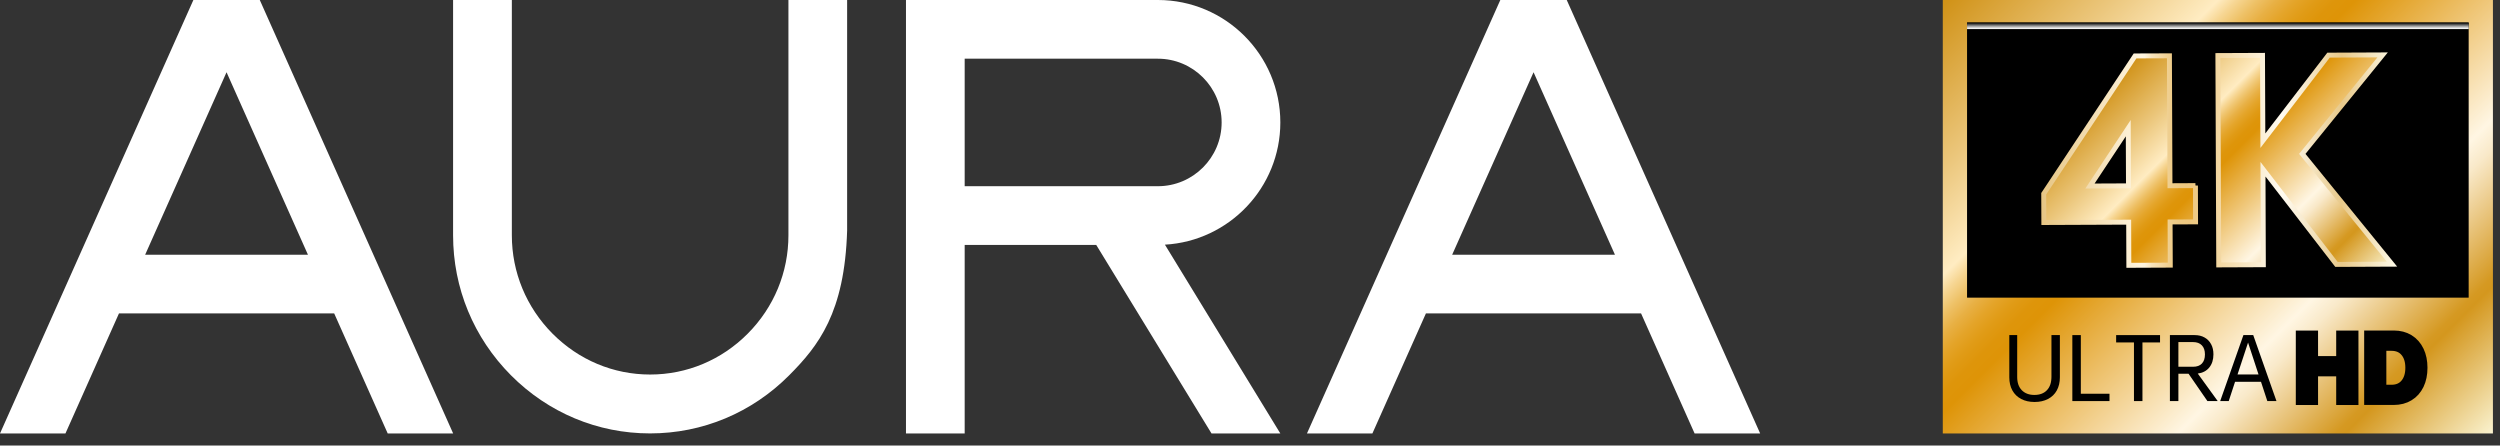
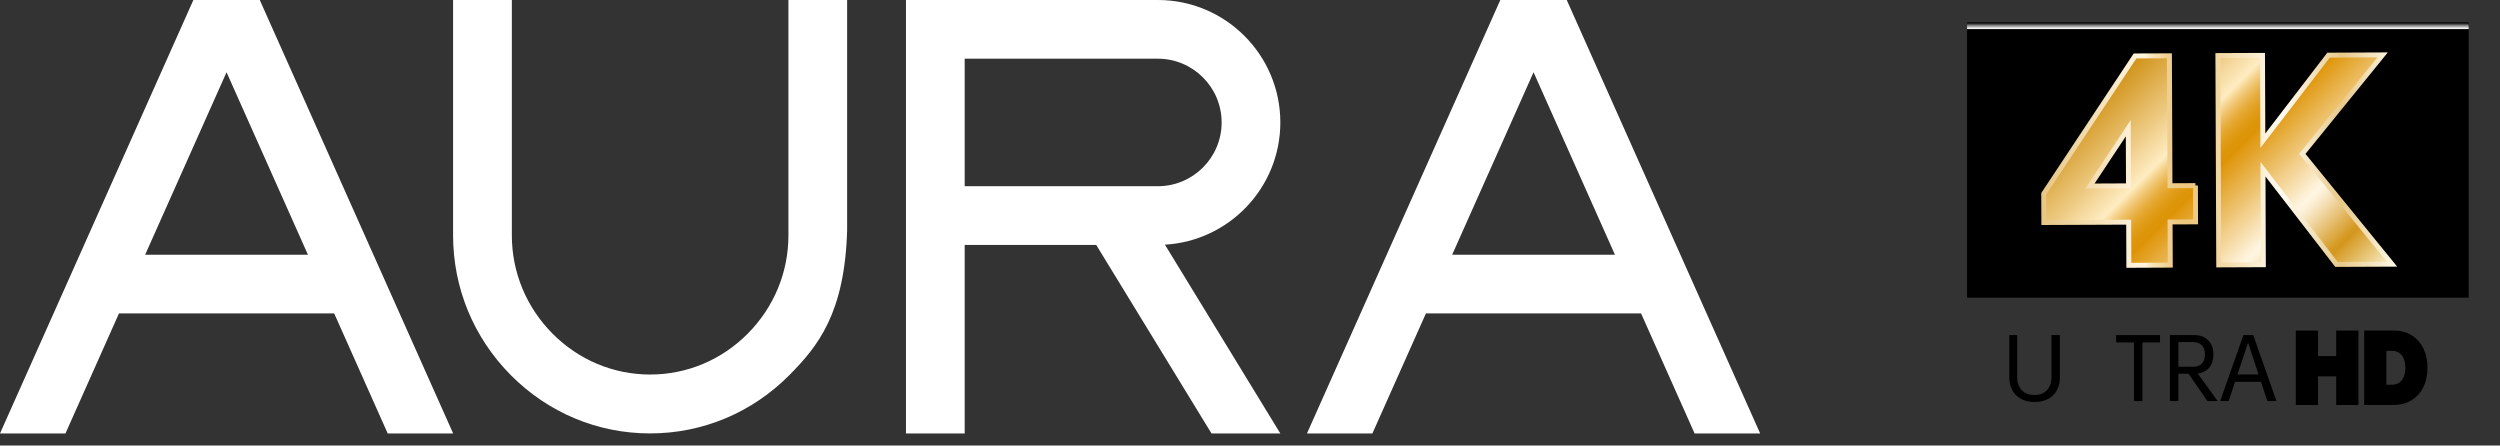
<svg xmlns="http://www.w3.org/2000/svg" width="202" height="36" viewBox="0 0 202 36" fill="none">
  <rect x="0" y="0" width="202" height="36" fill="#333333" stroke="none" />
  <path fill-rule="evenodd" clip-rule="evenodd" d="M20.912 0H15.625L0 35.024H5.288L9.612 25.325H27.003L31.327 35.024H36.615L20.99 0H20.912V0ZM11.728 20.582L18.305 5.837L24.882 20.582H11.728Z" fill="white" />
  <path fill-rule="evenodd" clip-rule="evenodd" d="M63.705 0.005V19.01C63.705 22.002 62.537 24.828 60.416 26.959C58.3 29.09 55.498 30.262 52.531 30.262C49.563 30.262 46.766 29.09 44.645 26.959C42.525 24.823 41.357 22.002 41.357 19.01V0H36.609V19.01C36.609 23.272 38.268 27.285 41.279 30.316C44.295 33.351 48.289 35.02 52.526 35.02C56.763 35.02 60.757 33.351 63.773 30.316C66.122 27.951 68.248 25.276 68.448 18.631V0H63.695L63.705 0.005Z" fill="white" />
  <path fill-rule="evenodd" clip-rule="evenodd" d="M103.451 9.894C103.451 4.436 99.014 0 93.556 0H73.203V35.024H77.946V19.789H88.575L97.89 35.024H103.451L94.125 19.769C99.316 19.473 103.451 15.158 103.451 9.894V9.894ZM93.556 15.046H77.946V4.743H93.556C96.397 4.743 98.708 7.054 98.708 9.894C98.708 12.735 96.397 15.046 93.556 15.046Z" fill="white" />
  <path fill-rule="evenodd" clip-rule="evenodd" d="M136.934 35.024H142.221L126.592 0H121.226L105.602 35.024H110.889L115.214 25.325H132.599L136.924 35.024H136.934ZM117.335 20.582L123.912 5.837L130.488 20.582H117.33H117.335Z" fill="white" />
-   <path d="M201.428 0H156.977V35.024H201.428V0Z" fill="url(#paint0_linear_3038_133)" />
+   <path d="M201.428 0H156.977H201.428V0Z" fill="url(#paint0_linear_3038_133)" />
  <path d="M199.468 1.824H158.938V24.05H199.468V1.824Z" fill="black" />
  <path style="mix-blend-mode:multiply" d="M199.468 1.824H158.938V2.35H199.468V1.824Z" fill="url(#paint1_linear_3038_133)" />
  <path d="M177.391 14.997L175.334 15.007L175.29 4.509L172.512 4.519L165.133 15.654L165.143 17.979L171.997 17.95L172.011 21.438L175.358 21.423L175.343 17.935L177.401 17.926L177.391 14.992V14.997ZM171.982 15.017L168.869 15.031L171.963 10.357L171.982 15.017V15.017ZM188.789 21.365L182.849 13.674L182.878 21.389L179.274 21.404L179.206 4.49L182.81 4.475L182.84 11.368L188.147 4.456L192.515 4.436L186.026 12.434L193.274 21.345L188.794 21.365H188.789Z" fill="url(#paint2_linear_3038_133)" />
  <path d="M177.391 14.997L175.334 15.007L175.29 4.509L172.512 4.519L165.133 15.654L165.143 17.979L171.997 17.95L172.011 21.438L175.358 21.423L175.343 17.935L177.401 17.926L177.391 14.992V14.997ZM171.982 15.017L168.869 15.031L171.963 10.357L171.982 15.017V15.017ZM188.789 21.365L182.849 13.674L182.878 21.389L179.274 21.404L179.206 4.49L182.81 4.475L182.84 11.368L188.147 4.456L192.515 4.436L186.026 12.434L193.274 21.345L188.794 21.365H188.789Z" stroke="url(#paint3_linear_3038_133)" stroke-width="0.4" stroke-miterlimit="10" />
  <path d="M164.39 32.48C163.976 32.48 163.616 32.398 163.31 32.237C163.003 32.076 162.765 31.843 162.6 31.546C162.434 31.245 162.352 30.894 162.352 30.491V27.076H162.989V30.457C162.989 30.914 163.11 31.269 163.359 31.527C163.607 31.78 163.942 31.911 164.375 31.911C164.808 31.911 165.149 31.785 165.392 31.527C165.635 31.274 165.757 30.909 165.757 30.447V27.076H166.438V30.491C166.438 30.894 166.355 31.245 166.19 31.546C166.024 31.848 165.786 32.076 165.479 32.237C165.173 32.398 164.808 32.48 164.4 32.48H164.39Z" fill="black" />
-   <path d="M170.447 31.814V32.407H167.445V27.076H168.131V31.814H170.447Z" fill="black" />
  <path d="M174.535 27.669H173.11V32.407H172.424V27.669H170.984V27.076H174.531V27.669H174.535Z" fill="black" />
  <path d="M176.831 30.199H176.014V32.407H175.328V27.076H177.327C177.634 27.076 177.901 27.139 178.13 27.27C178.359 27.397 178.534 27.582 178.66 27.815C178.787 28.049 178.845 28.321 178.845 28.632C178.845 29.065 178.733 29.416 178.51 29.693C178.286 29.97 177.974 30.131 177.58 30.184L179.191 32.407H178.359L176.836 30.199H176.831ZM176.014 29.634H177.201C177.512 29.634 177.751 29.547 177.911 29.377C178.077 29.201 178.159 28.958 178.159 28.637C178.159 28.316 178.077 28.078 177.911 27.903C177.746 27.728 177.507 27.64 177.201 27.64H176.014V29.639V29.634Z" fill="black" />
  <path d="M182.684 30.851H180.592L180.081 32.407H179.391L181.268 27.076H182.061L183.939 32.407H183.2L182.689 30.851H182.684ZM182.489 30.257L181.643 27.679L180.792 30.257H182.489Z" fill="black" />
  <path d="M190.158 27.115V32.32H189.17V30.004H186.894V32.32H185.906V27.115H186.894V29.177H189.17V27.115H190.158V27.115Z" fill="black" stroke="black" stroke-width="0.81" stroke-miterlimit="10" />
  <path d="M195.735 29.717C195.735 30.242 195.642 30.695 195.453 31.089C195.263 31.478 194.995 31.785 194.645 31.994C194.295 32.208 193.886 32.315 193.419 32.315H191.43V27.11H193.419C193.886 27.11 194.295 27.217 194.645 27.431C194.995 27.645 195.263 27.951 195.453 28.345C195.642 28.739 195.735 29.197 195.735 29.712V29.717ZM194.757 29.717C194.757 29.172 194.621 28.739 194.353 28.423C194.086 28.102 193.711 27.942 193.234 27.942H192.412V31.493H193.234C193.711 31.493 194.086 31.332 194.353 31.011C194.621 30.69 194.757 30.257 194.757 29.717Z" fill="black" stroke="black" stroke-width="0.81" stroke-miterlimit="10" />
  <defs>
    <linearGradient id="paint0_linear_3038_133" x1="159.336" y1="-2.359" x2="199.074" y2="37.384" gradientUnits="userSpaceOnUse">
      <stop stop-color="#D09115" />
      <stop offset="0.17" stop-color="#EBC67B" />
      <stop offset="0.28" stop-color="#FFECC2" />
      <stop offset="0.3" stop-color="#F6D591" />
      <stop offset="0.32" stop-color="#EEC167" />
      <stop offset="0.34" stop-color="#E8B044" />
      <stop offset="0.36" stop-color="#E4A429" />
      <stop offset="0.38" stop-color="#E09B16" />
      <stop offset="0.4" stop-color="#DE950A" />
      <stop offset="0.42" stop-color="#DE9407" />
      <stop offset="0.68" stop-color="#FFF6E3" />
      <stop offset="0.71" stop-color="#F9E9C9" />
      <stop offset="0.76" stop-color="#EBCA89" />
      <stop offset="0.84" stop-color="#D59922" />
      <stop offset="0.85" stop-color="#D4971E" />
      <stop offset="1" stop-color="#FAF3D0" />
    </linearGradient>
    <linearGradient id="paint1_linear_3038_133" x1="179.203" y1="2.345" x2="179.203" y2="1.824" gradientUnits="userSpaceOnUse">
      <stop stop-color="white" />
      <stop offset="0.09" stop-color="#F1F1F1" />
      <stop offset="0.25" stop-color="#CFCFCF" />
      <stop offset="0.47" stop-color="#979797" />
      <stop offset="0.73" stop-color="#4B4B4B" />
      <stop offset="0.96" />
    </linearGradient>
    <linearGradient id="paint2_linear_3038_133" x1="172.327" y1="4.704" x2="191.129" y2="23.5" gradientUnits="userSpaceOnUse">
      <stop stop-color="#D09115" />
      <stop offset="0.17" stop-color="#EBC67B" />
      <stop offset="0.28" stop-color="#FFECC2" />
      <stop offset="0.3" stop-color="#F6D591" />
      <stop offset="0.32" stop-color="#EEC167" />
      <stop offset="0.34" stop-color="#E8B044" />
      <stop offset="0.36" stop-color="#E4A429" />
      <stop offset="0.38" stop-color="#E09B16" />
      <stop offset="0.4" stop-color="#DE950A" />
      <stop offset="0.42" stop-color="#DE9407" />
      <stop offset="0.68" stop-color="#FFF6E3" />
      <stop offset="0.71" stop-color="#F9E9C9" />
      <stop offset="0.76" stop-color="#EBCA89" />
      <stop offset="0.84" stop-color="#D59922" />
      <stop offset="0.85" stop-color="#D4971E" />
      <stop offset="1" stop-color="#FAF3D0" />
    </linearGradient>
    <linearGradient id="paint3_linear_3038_133" x1="165.036" y1="12.935" x2="193.483" y2="12.935" gradientUnits="userSpaceOnUse">
      <stop stop-color="#E7C685" />
      <stop offset="0.28" stop-color="#FFF5DF" />
      <stop offset="0.29" stop-color="#FEF4DE" />
      <stop offset="0.31" stop-color="#F8E4BC" />
      <stop offset="0.34" stop-color="#F3D7A1" />
      <stop offset="0.36" stop-color="#EFCE8E" />
      <stop offset="0.39" stop-color="#EDC882" />
      <stop offset="0.42" stop-color="#EDC77F" />
      <stop offset="0.68" stop-color="#FFFBF0" />
      <stop offset="0.73" stop-color="#F9EED6" />
      <stop offset="0.83" stop-color="#EACF96" />
      <stop offset="0.85" stop-color="#E8C98A" />
      <stop offset="1" stop-color="#FDF9E6" />
    </linearGradient>
  </defs>
</svg>